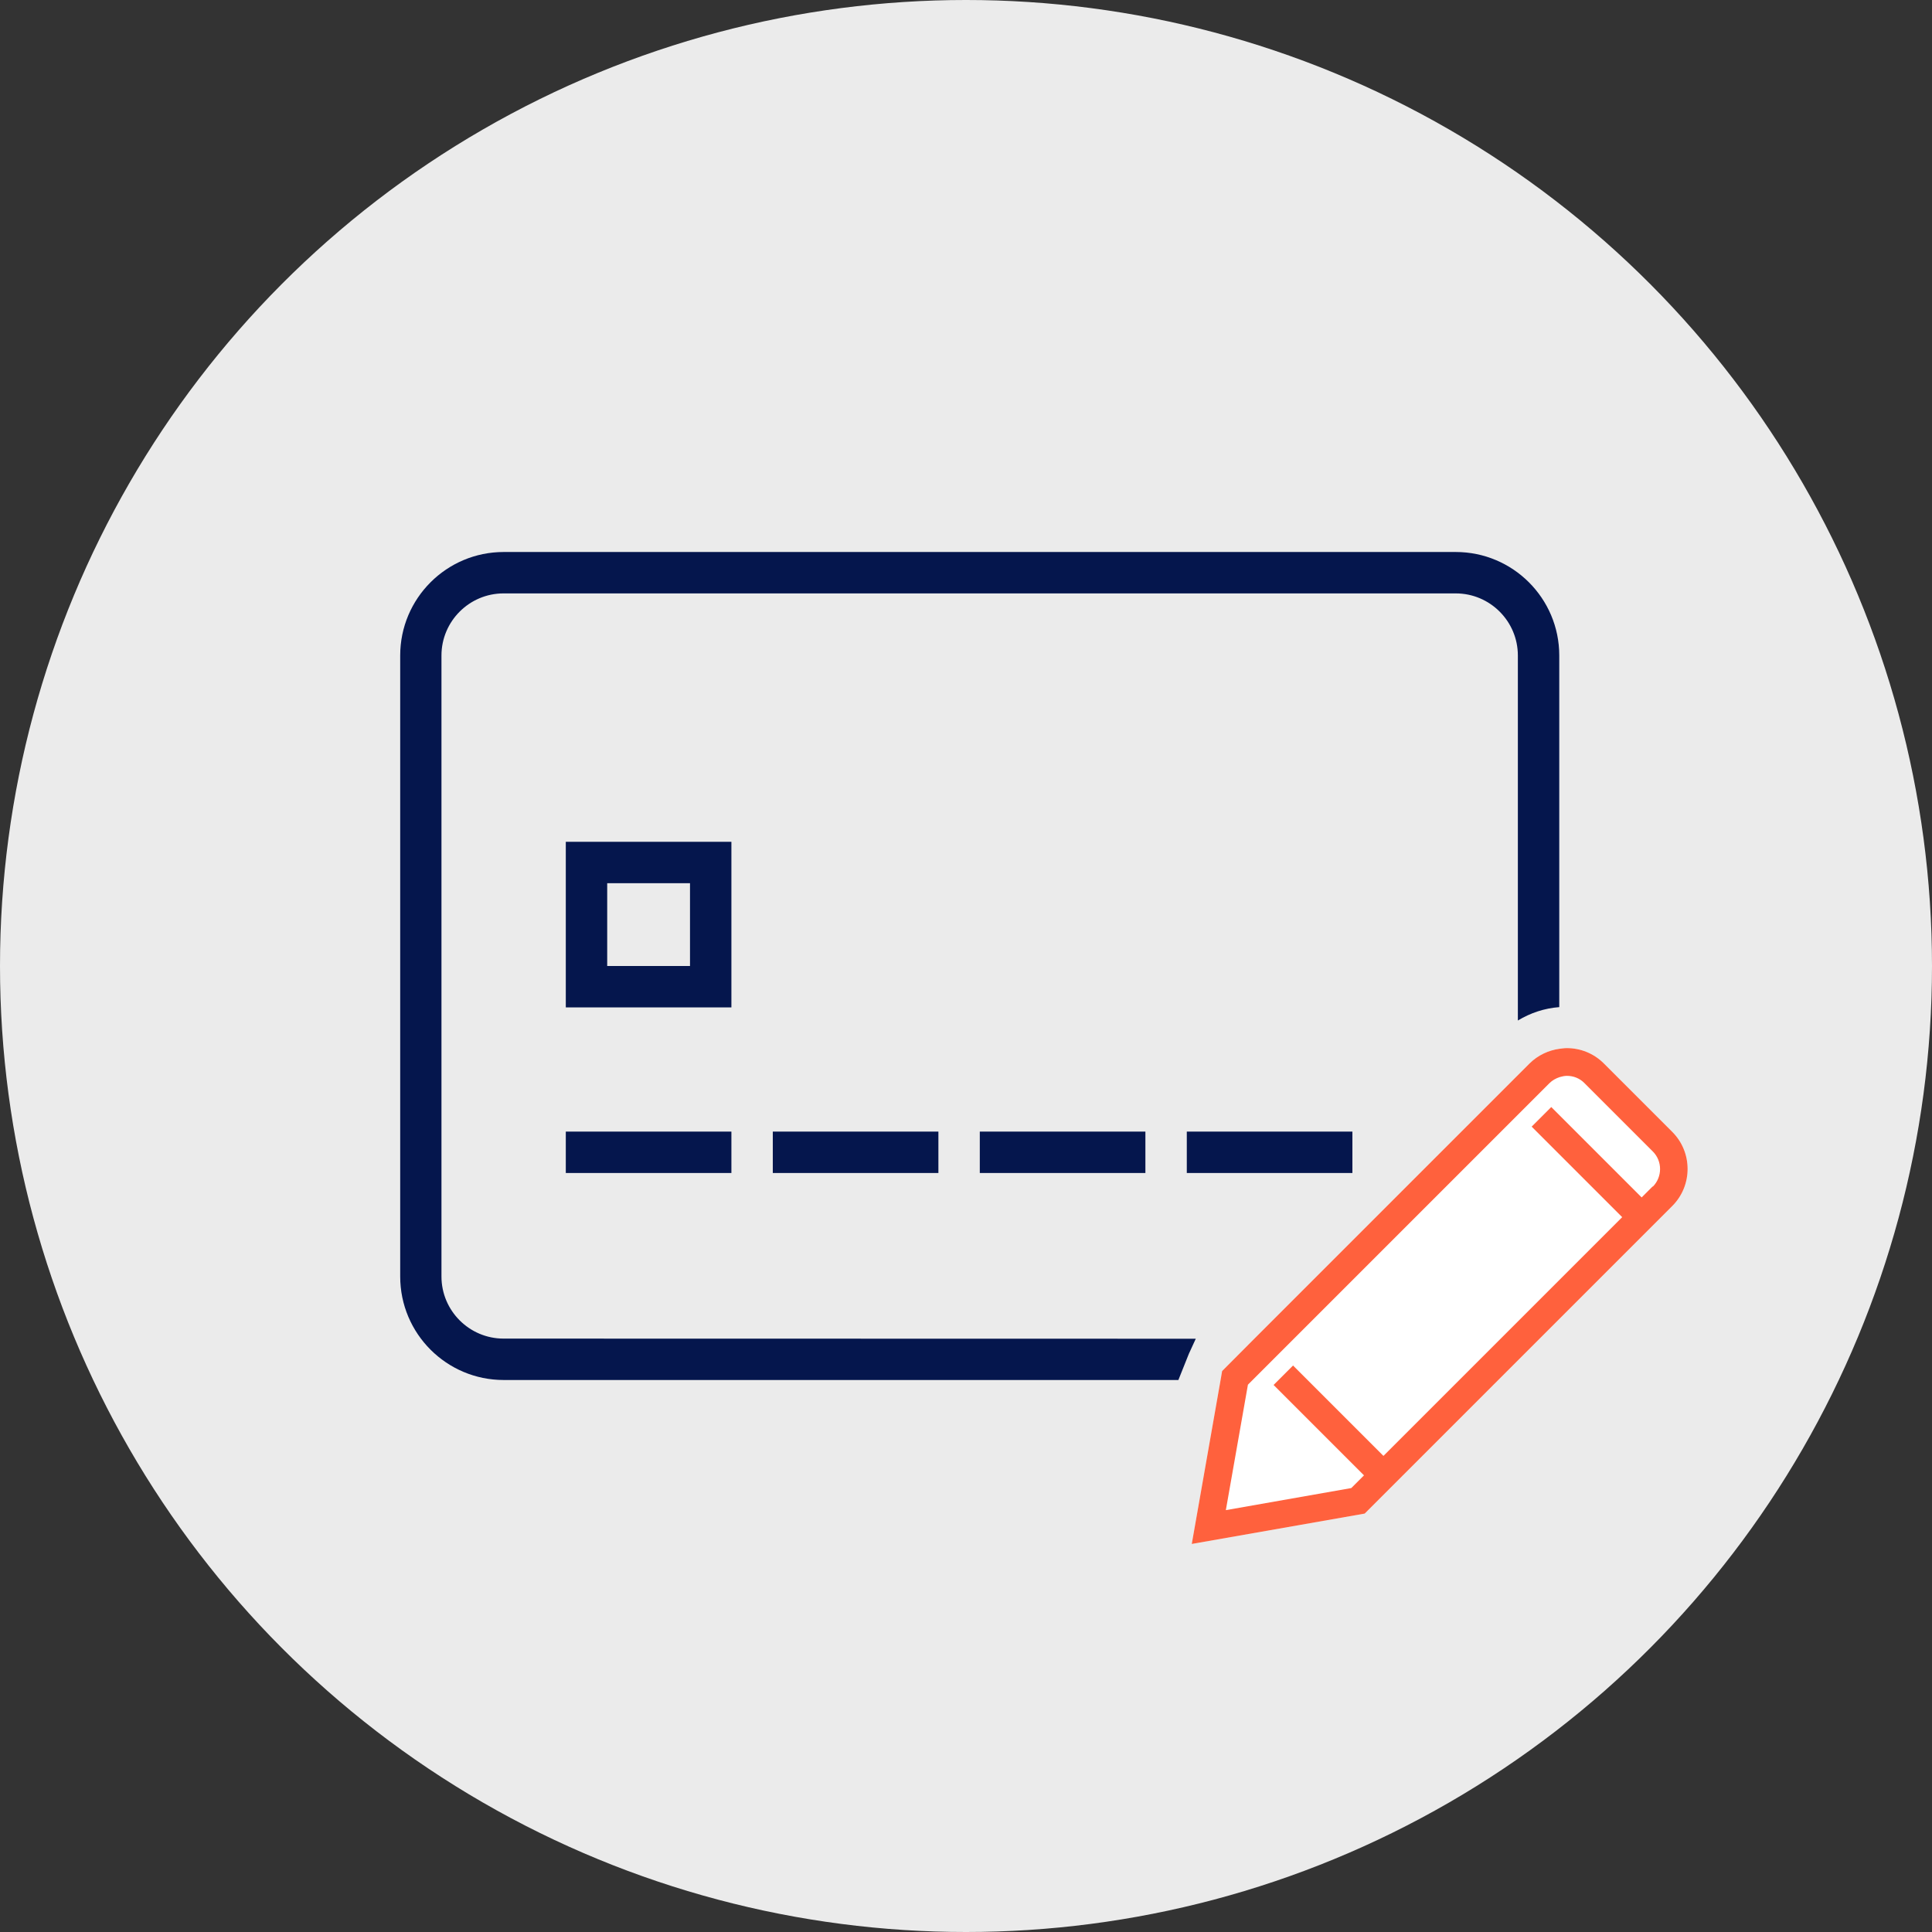
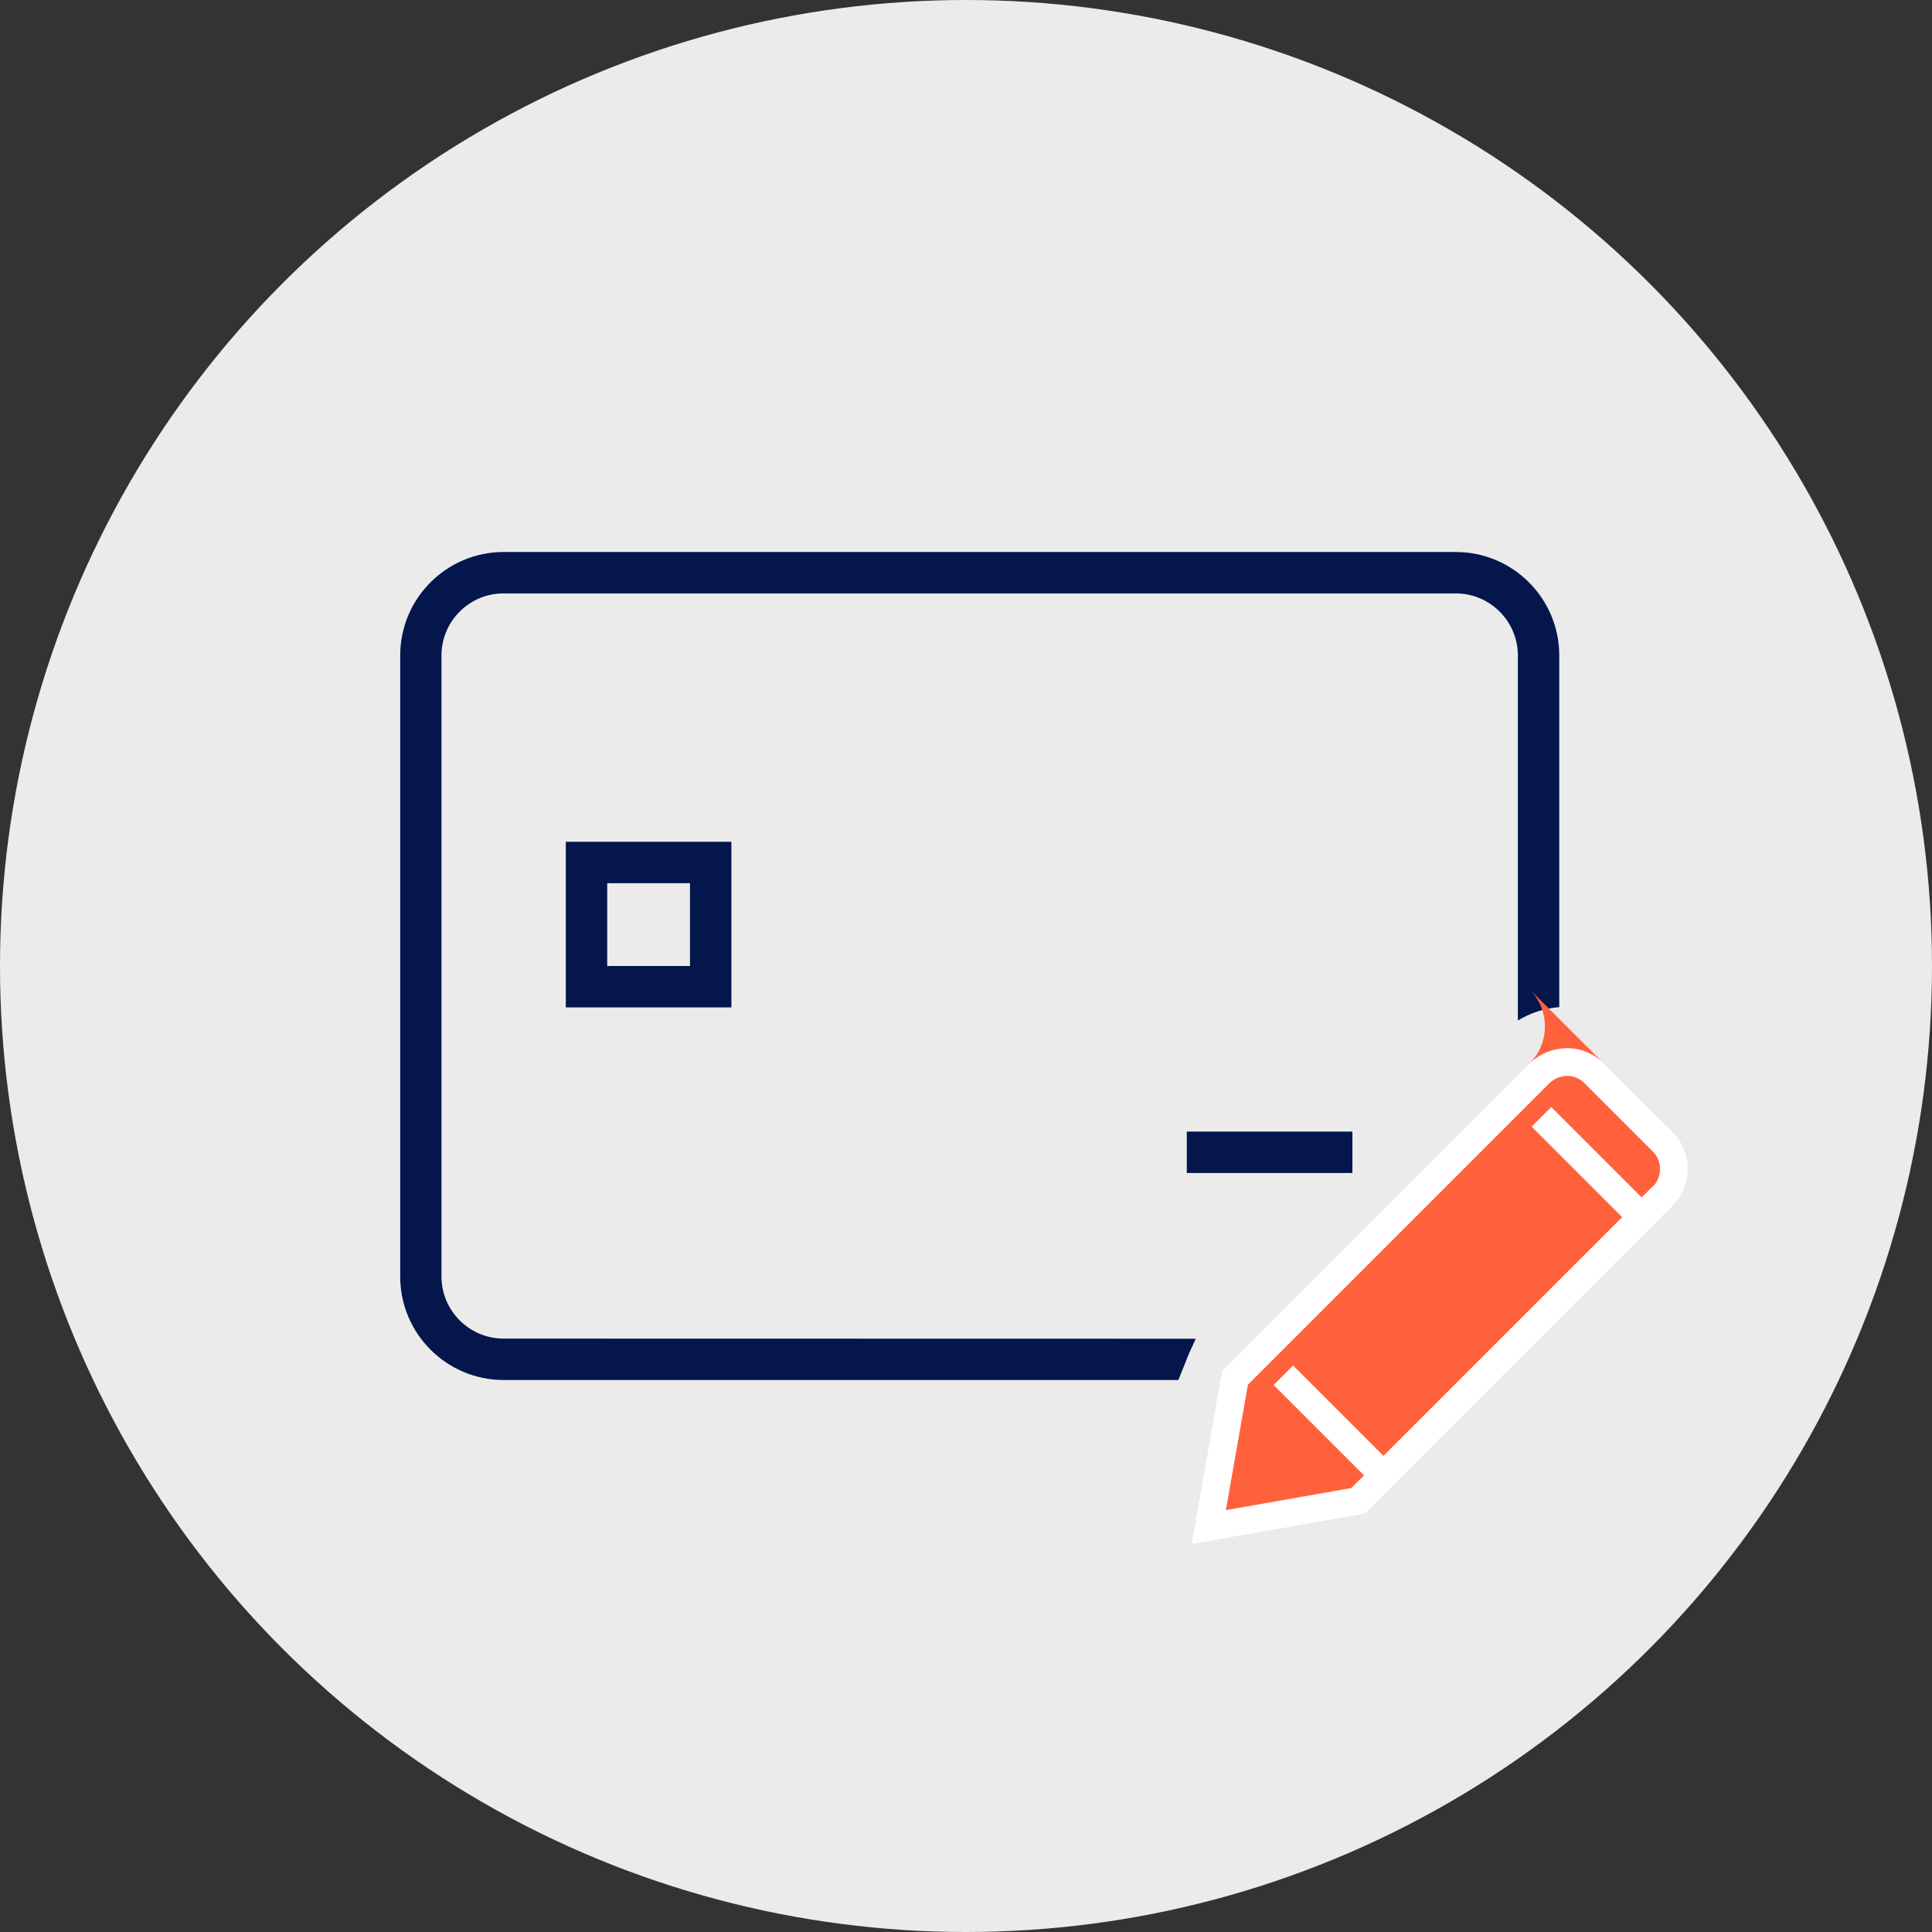
<svg xmlns="http://www.w3.org/2000/svg" width="140" height="140" viewBox="0 0 140 140">
  <rect x="0" y="0" width="140" height="140" fill="#333333" stroke="none" />
  <defs>
    <style>
      .cls-1 {
        fill: #05164d;
      }

      .cls-2 {
        fill: #ebebeb;
      }

      .cls-3 {
        fill: #fff;
      }

      .cls-4 {
        fill: #ff613d;
      }
    </style>
  </defs>
  <g id="HG">
    <circle class="cls-2" cx="70" cy="70" r="70" />
  </g>
  <g id="Ebene_5" data-name="Ebene 5">
    <path class="cls-3" d="m121.17,82.01l-4.95-4.95c-.74-.74-1.71-1.11-2.69-1.11-.18,0-.35.03-.53.05-.79.11-1.55.46-2.16,1.06l-.84.84-19.09,19.09-2.13,2.14-.22.22-.11.64-2.09,11.89,12.53-2.2,11.42-11.42.97-.97,9.9-9.9c1.48-1.48,1.48-3.89,0-5.37Z" />
    <path class="cls-1" d="m53,73h-12v-12h12v12Zm-9-3h6v-6h-6v6Z" />
-     <rect class="cls-1" x="56" y="82" width="12" height="3" />
-     <rect class="cls-1" x="41" y="82" width="12" height="3" />
-     <rect class="cls-1" x="71" y="82" width="12" height="3" />
    <rect class="cls-1" x="86" y="82" width="12" height="3" />
    <path class="cls-1" d="m86.15,98.1l.5-1.09h.01s-50.17-.01-50.17-.01c-2.48,0-4.5-2.02-4.5-4.5v-45c0-2.48,2.02-4.5,4.5-4.5h69c2.48,0,4.5,2.02,4.5,4.5v26.45c.91-.55,1.93-.89,3-.97v-25.48c0-4.14-3.36-7.5-7.5-7.5H36.5c-4.14,0-7.5,3.36-7.5,7.5v45c0,4.14,3.36,7.5,7.5,7.5h48.89l.76-1.9Z" />
-     <path class="cls-4" d="m121.17,82.01l-4.95-4.95c-.74-.74-1.71-1.11-2.69-1.11-.18,0-.35.03-.53.05-.79.11-1.55.46-2.16,1.06l-.84.84-19.09,19.09-2.13,2.14-.22.22-.11.64-2.09,11.89,12.53-2.2,11.42-11.42.97-.97,9.9-9.9c1.48-1.48,1.48-3.89,0-5.37Zm-1.41,3.96l-.8.8-5.95-5.95-.6-.6-.71.71-.71.71,2.02,2.02,4.54,4.54-4.55,4.55-7.25,7.25-5.5,5.5-5.49-5.49-1.06-1.06-.71.71-.35.35-.35.35,6.55,6.55-.92.92-9.09,1.6,1.6-9.09.33-.33,3-3,16.26-16.26,2.26-2.26c.21-.21.47-.35.74-.44.17-.05.35-.09.53-.09.46,0,.92.17,1.27.53l4.95,4.95c.7.7.7,1.84,0,2.55Z" />
+     <path class="cls-4" d="m121.17,82.01l-4.95-4.95c-.74-.74-1.71-1.11-2.69-1.11-.18,0-.35.03-.53.05-.79.11-1.55.46-2.16,1.06c1.48-1.48,1.48-3.89,0-5.37Zm-1.41,3.96l-.8.8-5.95-5.95-.6-.6-.71.71-.71.71,2.02,2.02,4.54,4.54-4.55,4.55-7.25,7.25-5.5,5.5-5.49-5.49-1.06-1.06-.71.71-.35.35-.35.35,6.55,6.55-.92.92-9.09,1.6,1.6-9.09.33-.33,3-3,16.26-16.26,2.26-2.26c.21-.21.47-.35.74-.44.17-.05.35-.09.53-.09.46,0,.92.17,1.27.53l4.95,4.95c.7.7.7,1.84,0,2.55Z" />
  </g>
</svg>